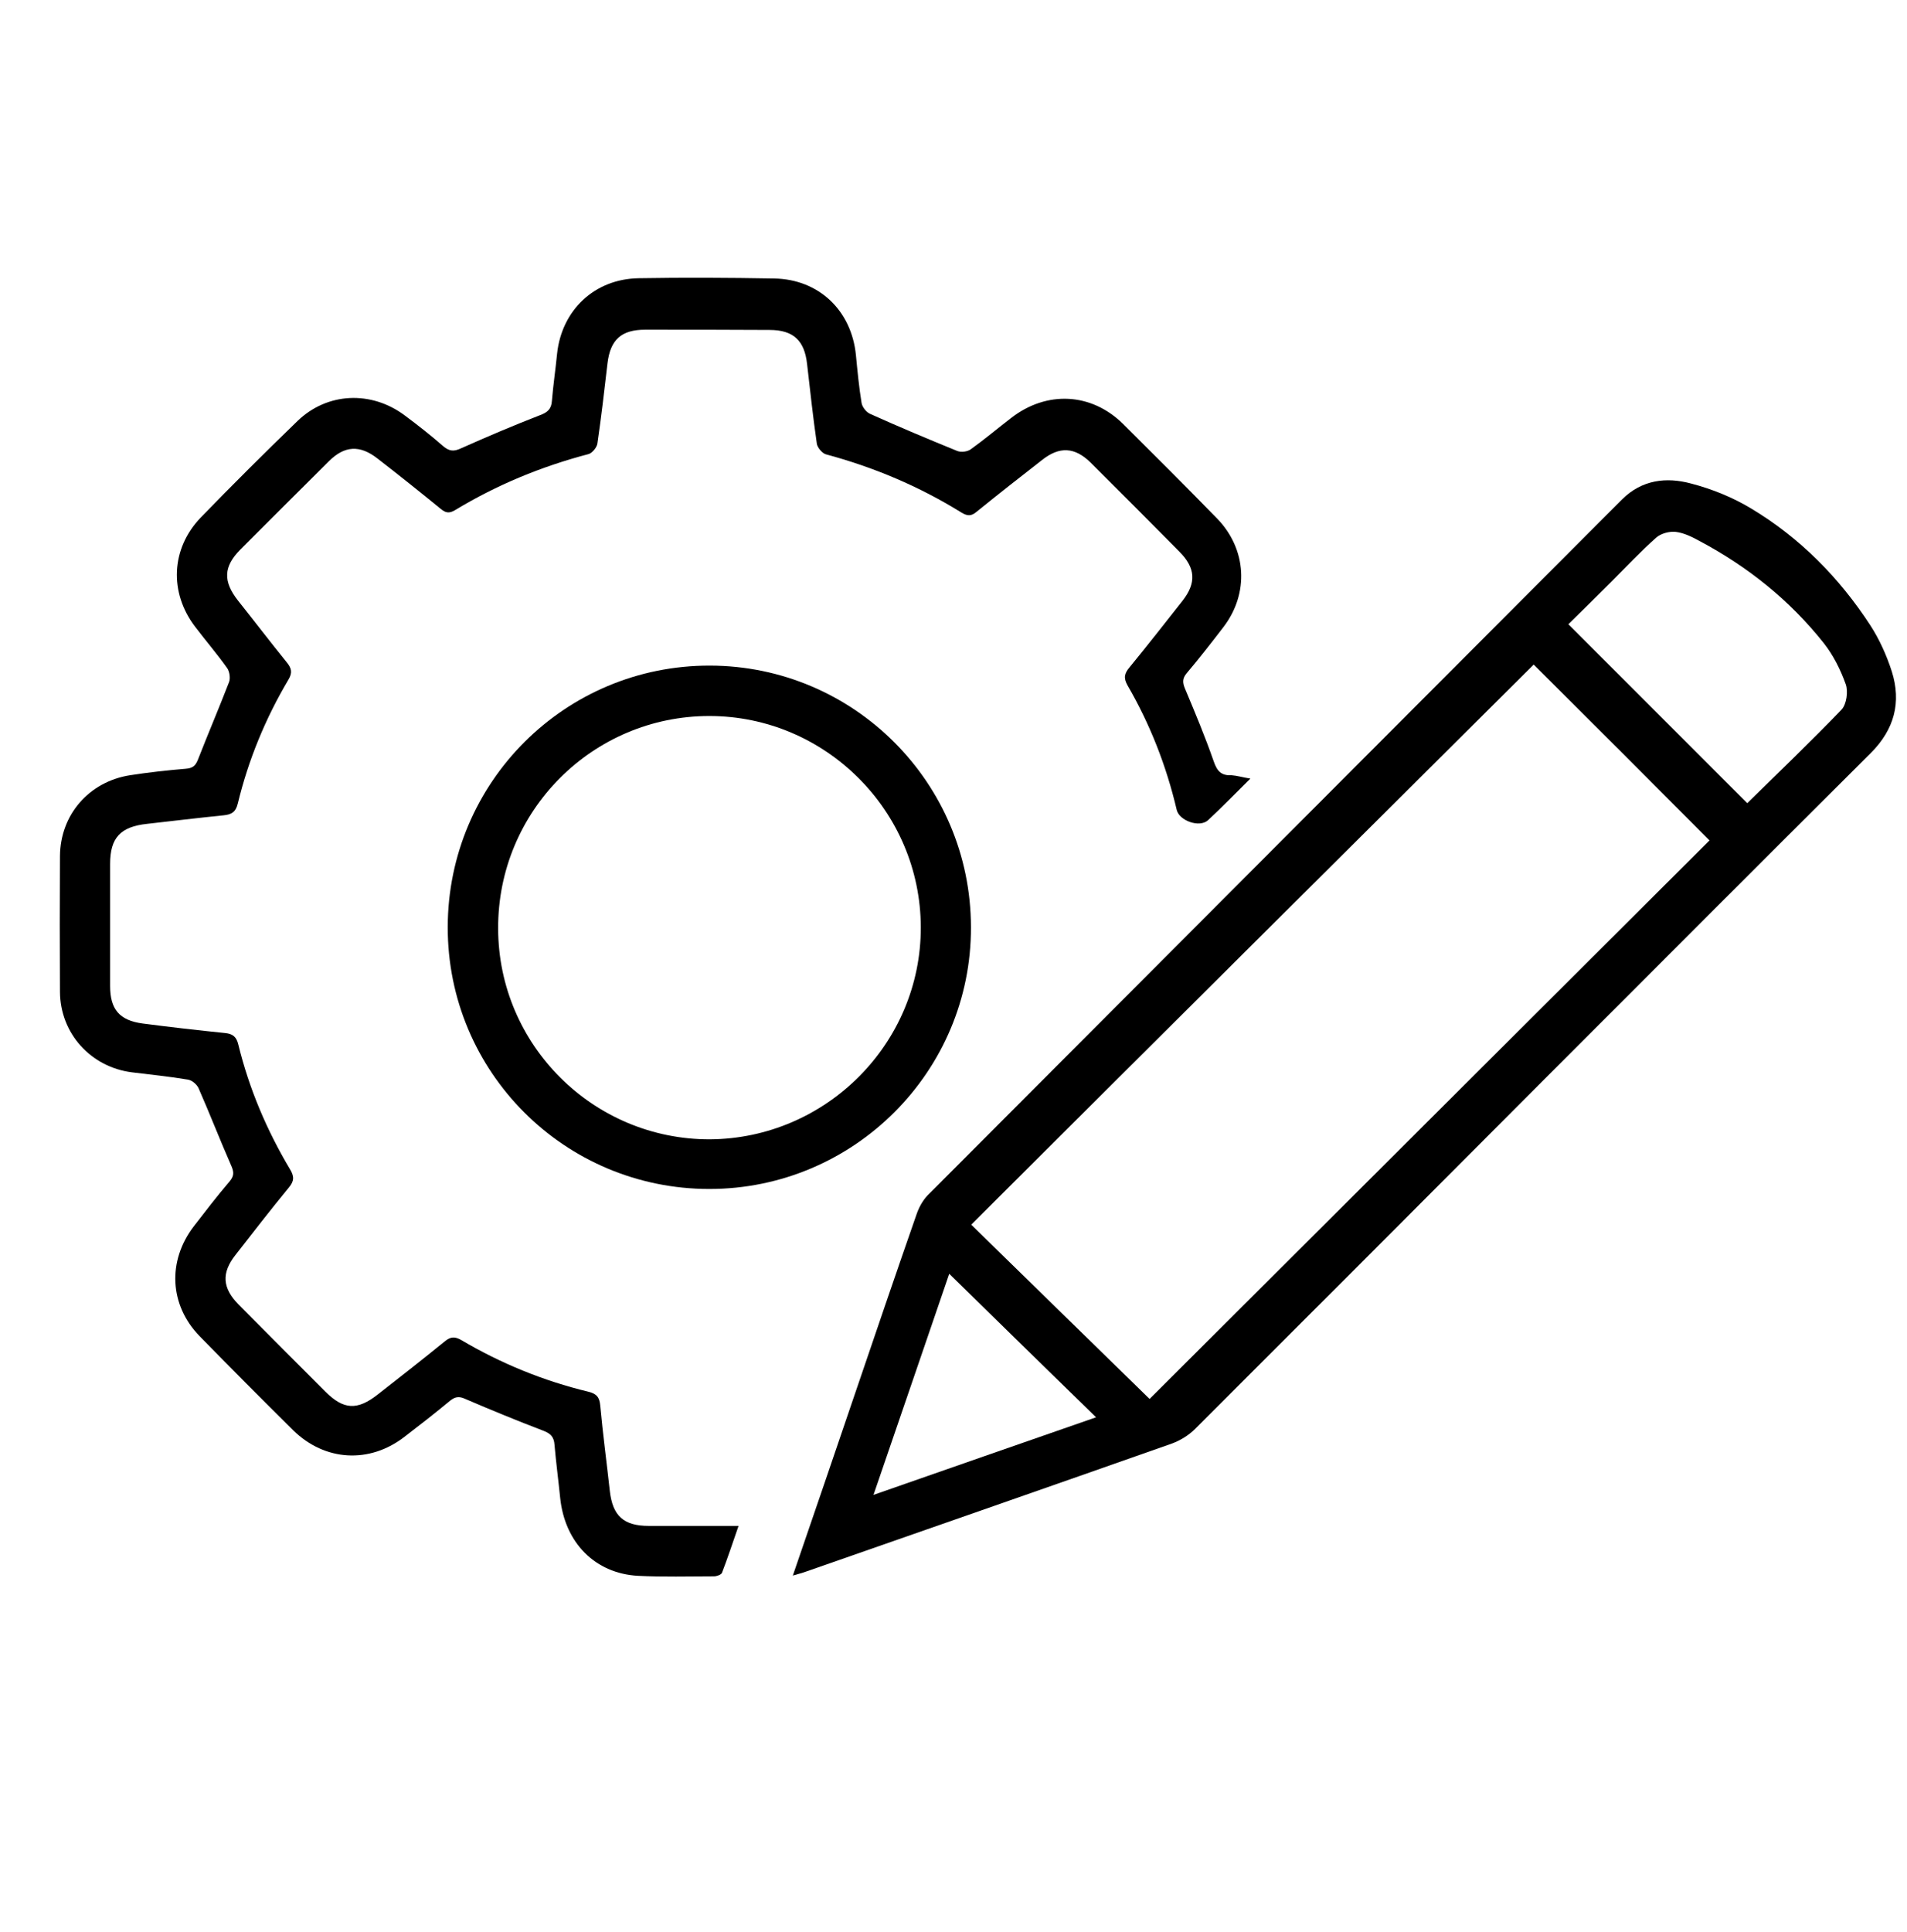
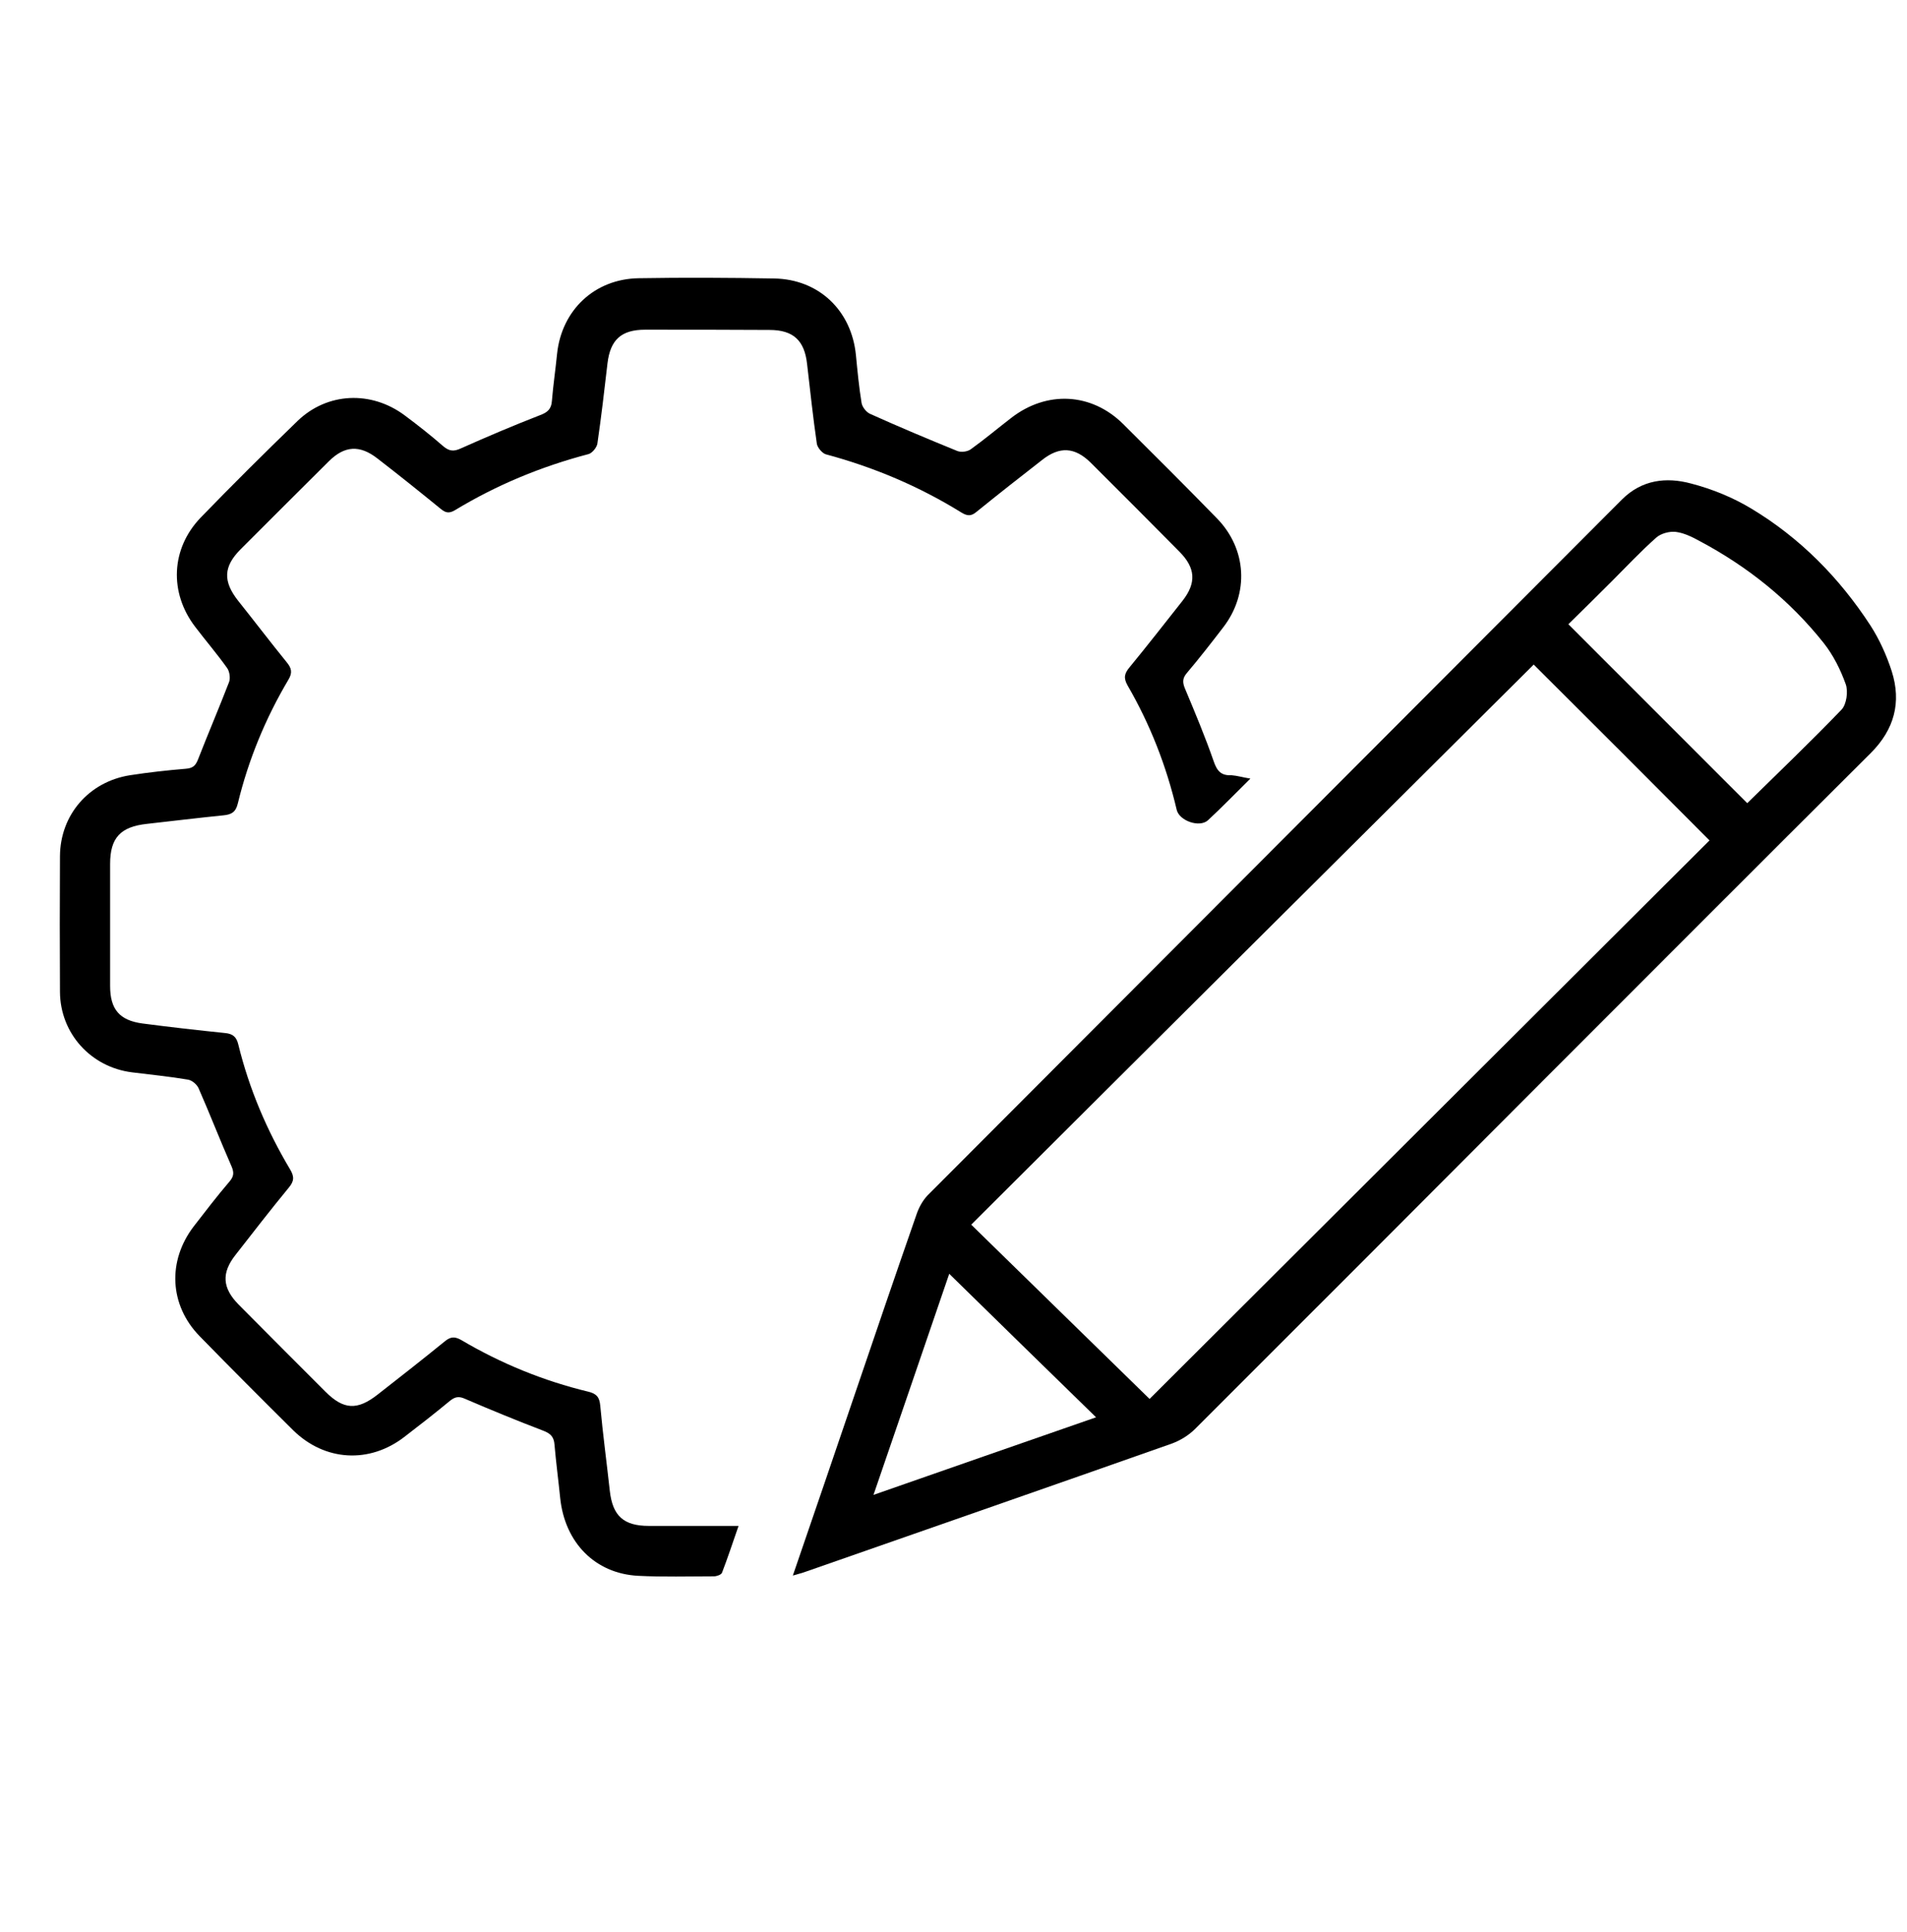
<svg xmlns="http://www.w3.org/2000/svg" version="1.1" id="Layer_1" x="0px" y="0px" viewBox="0 0 73.77 74.71" style="enable-background:new 0 0 73.77 74.71;" xml:space="preserve">
  <g>
    <path d="M30.67,60.93c0.83-2.41,1.62-4.73,2.41-7.05c0.79-2.32,1.58-4.64,2.39-6.96c0.09-0.25,0.23-0.5,0.41-0.69   c8.95-8.97,17.91-17.94,26.86-26.91c0.77-0.77,1.72-0.88,2.68-0.62c0.81,0.21,1.62,0.54,2.33,0.97c1.88,1.13,3.4,2.67,4.6,4.51   c0.35,0.54,0.63,1.16,0.83,1.78c0.38,1.2,0.1,2.25-0.81,3.16c-4.3,4.28-8.58,8.57-12.87,12.86c-4.42,4.43-8.84,8.86-13.27,13.28   c-0.25,0.25-0.58,0.45-0.91,0.57c-4.71,1.66-9.43,3.3-14.15,4.95C31.04,60.83,30.9,60.86,30.67,60.93z M59.33,25.7   c-7.25,7.21-14.5,14.42-21.76,21.66c2.33,2.27,4.65,4.55,6.9,6.74c7.24-7.22,14.46-14.42,21.66-21.6   C63.86,30.22,61.57,27.93,59.33,25.7z M67.59,31.06c1.2-1.18,2.45-2.37,3.65-3.62c0.19-0.2,0.26-0.7,0.16-0.98   c-0.2-0.56-0.48-1.12-0.85-1.59c-1.31-1.65-2.93-2.95-4.79-3.94c-0.29-0.16-0.61-0.32-0.93-0.36c-0.25-0.03-0.58,0.06-0.76,0.22   c-0.61,0.54-1.17,1.14-1.75,1.72c-0.55,0.55-1.11,1.1-1.65,1.63C63.01,26.48,65.31,28.78,67.59,31.06z M36.72,49.26   c-0.98,2.87-1.94,5.66-2.93,8.55c2.92-1.02,5.73-2,8.61-3C40.48,52.94,38.63,51.13,36.72,49.26z" />
    <path d="M48.37,30.11c-0.59,0.58-1.1,1.11-1.64,1.61c-0.33,0.3-1.11,0.02-1.21-0.4c-0.4-1.7-1.03-3.31-1.9-4.81   c-0.17-0.3-0.12-0.47,0.08-0.71c0.69-0.84,1.36-1.7,2.04-2.56c0.55-0.7,0.51-1.28-0.12-1.91c-1.14-1.15-2.28-2.3-3.43-3.44   c-0.61-0.6-1.2-0.64-1.88-0.1c-0.85,0.66-1.69,1.32-2.53,2c-0.21,0.18-0.36,0.17-0.59,0.03c-1.63-1.01-3.38-1.75-5.24-2.25   c-0.14-0.04-0.32-0.25-0.35-0.4c-0.15-1.03-0.26-2.07-0.38-3.1c-0.1-0.9-0.53-1.31-1.45-1.31c-1.6-0.01-3.21-0.01-4.81-0.01   c-0.93,0-1.35,0.39-1.46,1.3c-0.12,1.04-0.24,2.07-0.39,3.1c-0.02,0.15-0.2,0.37-0.34,0.41c-1.83,0.48-3.55,1.19-5.17,2.17   c-0.22,0.13-0.36,0.11-0.55-0.05c-0.81-0.66-1.62-1.31-2.45-1.95c-0.68-0.53-1.27-0.5-1.88,0.11c-1.14,1.13-2.27,2.26-3.41,3.4   c-0.67,0.67-0.69,1.24-0.1,1.99c0.63,0.79,1.24,1.59,1.88,2.38c0.19,0.23,0.23,0.4,0.07,0.67c-0.89,1.5-1.55,3.1-1.96,4.79   c-0.08,0.34-0.25,0.43-0.55,0.46c-0.99,0.1-1.98,0.22-2.96,0.33c-1.03,0.11-1.43,0.54-1.43,1.55c0,1.57,0,3.14,0,4.72   c0,0.9,0.36,1.33,1.25,1.45c1.07,0.14,2.13,0.26,3.2,0.37c0.3,0.03,0.44,0.15,0.51,0.45c0.42,1.71,1.1,3.31,2,4.82   c0.17,0.28,0.16,0.46-0.05,0.71c-0.7,0.85-1.38,1.73-2.06,2.6c-0.55,0.7-0.51,1.28,0.12,1.92c1.12,1.13,2.24,2.25,3.36,3.37   c0.7,0.7,1.23,0.73,2.02,0.11c0.87-0.68,1.74-1.36,2.6-2.06c0.22-0.18,0.38-0.19,0.63-0.05c1.54,0.91,3.18,1.58,4.92,2   c0.32,0.08,0.43,0.21,0.46,0.54c0.1,1.1,0.25,2.2,0.37,3.3c0.11,0.96,0.53,1.35,1.51,1.35c1.12,0,2.24,0,3.47,0   c-0.23,0.66-0.42,1.24-0.64,1.81c-0.03,0.08-0.21,0.14-0.31,0.14c-0.98,0-1.96,0.03-2.94-0.02c-1.66-0.09-2.83-1.28-3.01-3.01   c-0.07-0.69-0.16-1.37-0.22-2.06c-0.02-0.29-0.14-0.43-0.43-0.54c-1.02-0.39-2.02-0.8-3.02-1.23c-0.24-0.11-0.39-0.09-0.59,0.07   c-0.58,0.48-1.17,0.94-1.77,1.4c-1.35,1.04-3.07,0.94-4.29-0.25c-1.22-1.21-2.43-2.42-3.63-3.65c-1.17-1.2-1.25-2.91-0.22-4.25   c0.45-0.58,0.9-1.17,1.38-1.73c0.17-0.2,0.18-0.35,0.07-0.6c-0.44-1-0.83-2.01-1.27-3.01c-0.07-0.15-0.26-0.31-0.42-0.33   c-0.71-0.12-1.43-0.19-2.15-0.28c-1.6-0.2-2.78-1.51-2.79-3.11c-0.01-1.75-0.01-3.5,0-5.25c0.01-1.6,1.12-2.88,2.71-3.13   c0.71-0.11,1.43-0.19,2.15-0.25c0.26-0.02,0.38-0.1,0.48-0.36c0.39-1,0.81-1.98,1.2-2.99c0.06-0.15,0.02-0.41-0.07-0.54   c-0.39-0.55-0.83-1.06-1.24-1.6c-1.01-1.32-0.94-3.02,0.21-4.22c1.23-1.27,2.48-2.51,3.75-3.74c1.15-1.11,2.85-1.18,4.14-0.22   c0.51,0.38,1.02,0.78,1.5,1.2c0.23,0.19,0.4,0.21,0.68,0.08c1.01-0.45,2.02-0.88,3.05-1.28c0.3-0.11,0.45-0.24,0.47-0.56   c0.05-0.61,0.14-1.21,0.2-1.82c0.18-1.69,1.45-2.89,3.15-2.92c1.75-0.03,3.5-0.02,5.25,0.01c1.73,0.03,2.99,1.24,3.16,2.96   c0.06,0.62,0.12,1.25,0.22,1.86c0.03,0.16,0.19,0.36,0.34,0.42c1.11,0.5,2.23,0.97,3.36,1.43c0.15,0.06,0.4,0.03,0.53-0.07   c0.53-0.38,1.04-0.81,1.56-1.21c1.37-1.06,3.1-0.98,4.33,0.24c1.22,1.21,2.43,2.42,3.63,3.65c1.15,1.18,1.25,2.9,0.24,4.21   c-0.46,0.6-0.92,1.19-1.41,1.77c-0.17,0.2-0.17,0.36-0.07,0.6c0.39,0.93,0.78,1.86,1.11,2.81c0.13,0.38,0.29,0.56,0.69,0.54   C47.88,30,48.06,30.06,48.37,30.11z" />
-     <path d="M27.44,45.98c-5.6,0-10.13-4.53-10.12-10.13c0.01-5.6,4.54-10.12,10.14-10.11c5.57,0.01,10.09,4.53,10.1,10.11   C37.58,41.43,33.03,45.98,27.44,45.98z M35.62,35.86c-0.01-4.5-3.69-8.17-8.18-8.17c-4.52,0-8.19,3.68-8.17,8.22   c0.01,4.51,3.69,8.16,8.19,8.15C31.96,44.03,35.63,40.35,35.62,35.86z" />
  </g>
</svg>